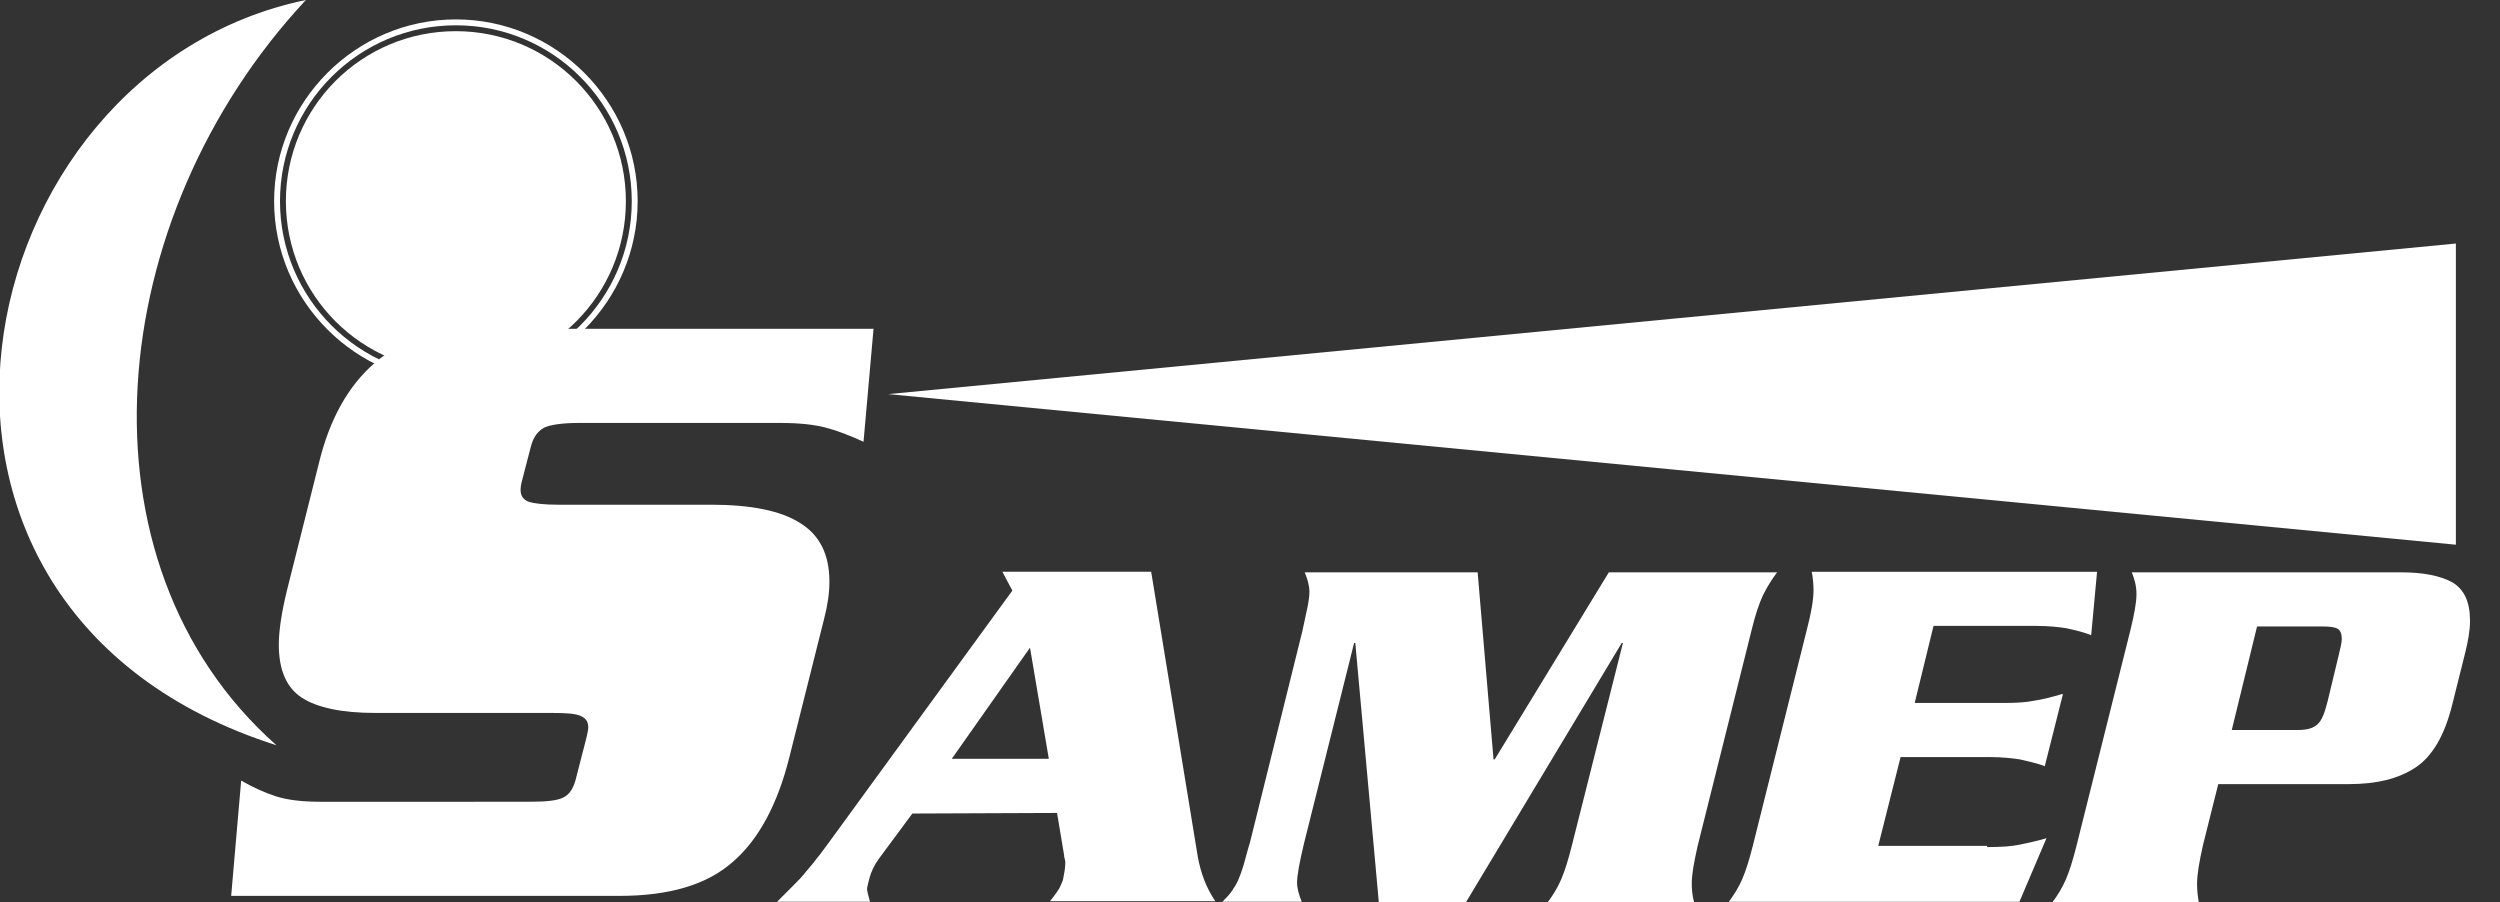
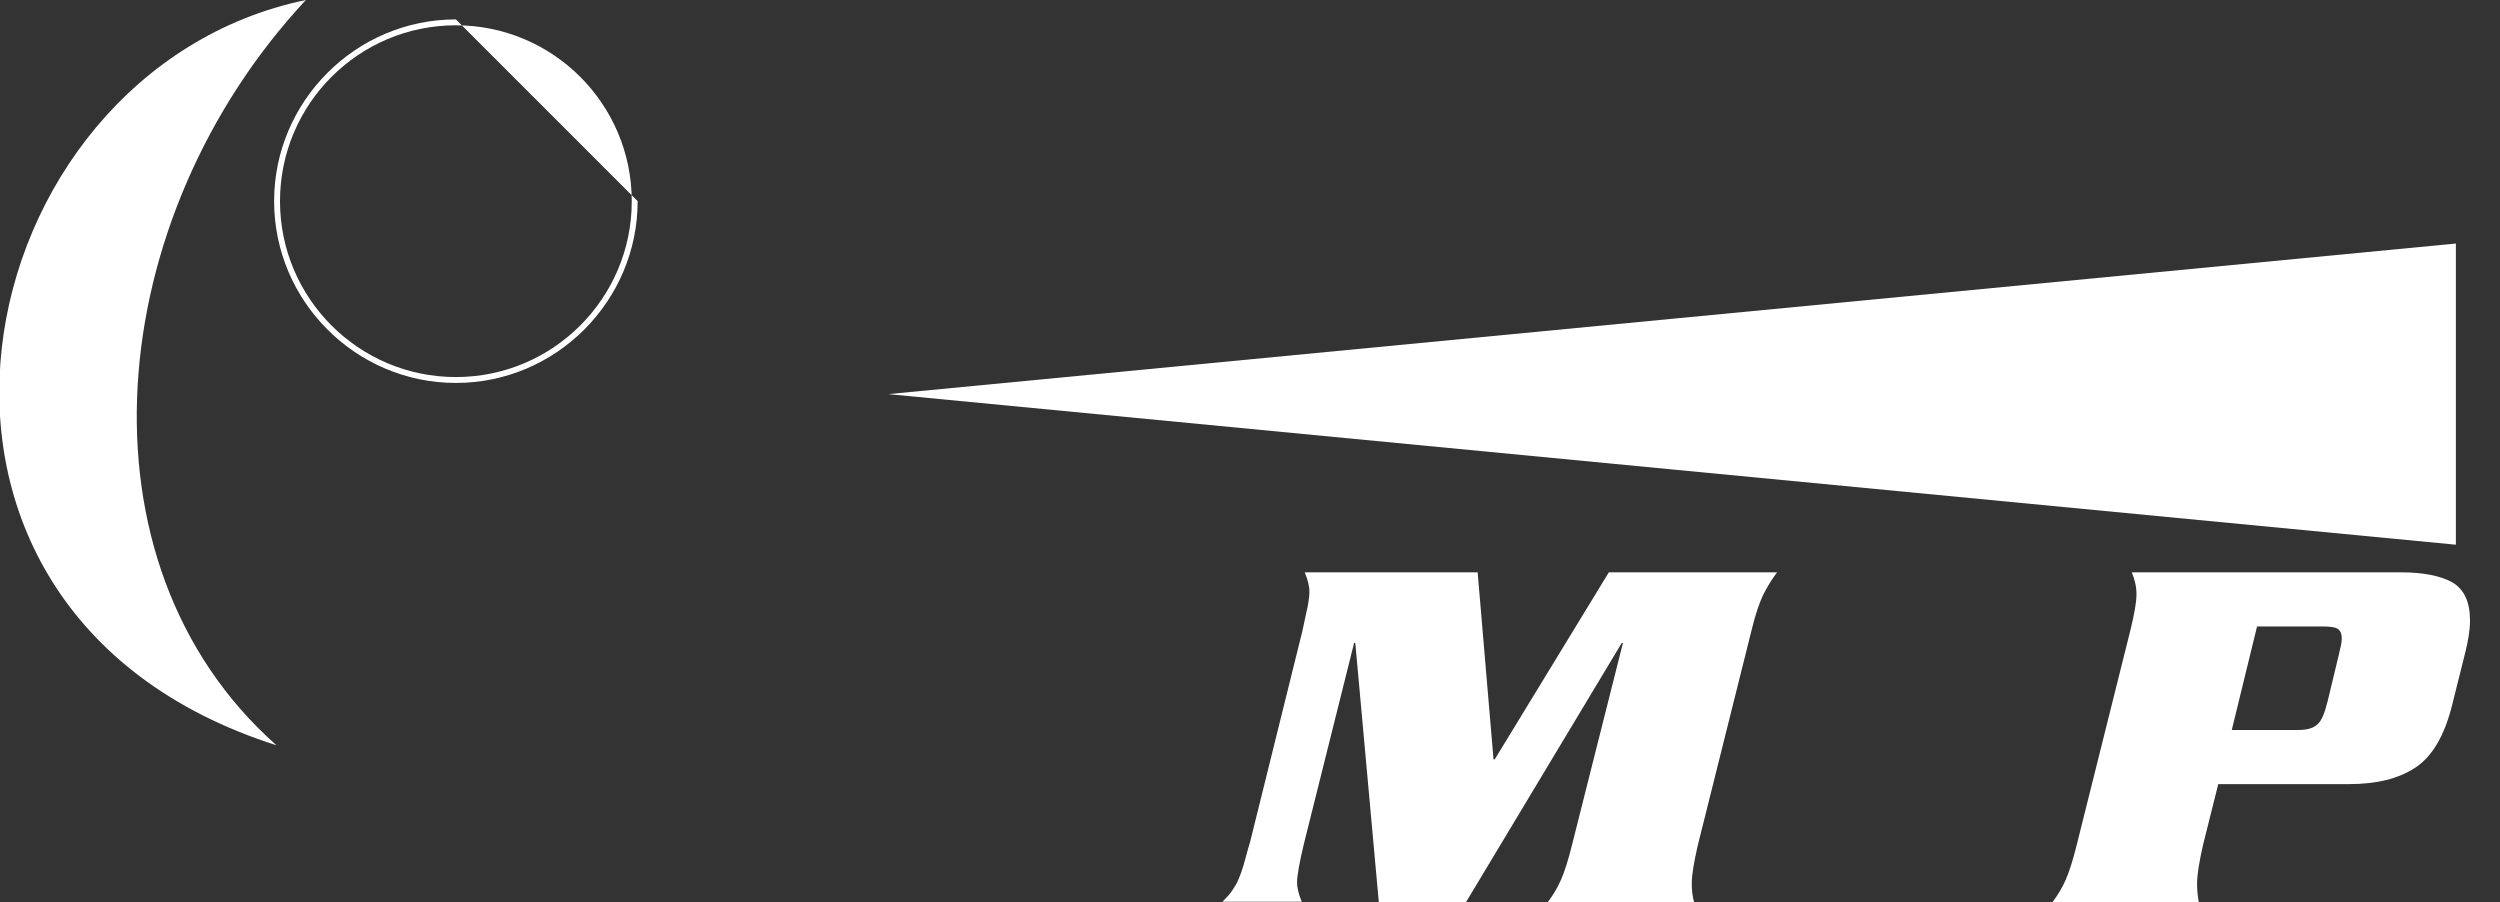
<svg xmlns="http://www.w3.org/2000/svg" version="1.1" id="Calque_1" x="0px" y="0px" viewBox="0 0 425 153.4" style="enable-background:new 0 0 425 153.4;" xml:space="preserve">
  <rect x="0" y="0" width="425" height="153.4" fill="#333333" stroke="none" />
  <style type="text/css">
	.st0{fill:#FFFFFF;}
</style>
  <g>
-     <path class="st0" d="M146.8,75.1c-2.4-1.1-4.5-1.9-6.4-2.4s-4.4-0.8-7.8-0.8H98.4c-2.8,0-4.8,0.3-5.9,0.8c-1.1,0.6-1.9,1.7-2.3,3.4   l-1.4,5.4c-0.2,0.7-0.3,1.3-0.3,1.8c0,1,0.5,1.7,1.4,2s2.6,0.5,5,0.5h26c6.7,0,11.8,1,15.1,3.1c3.4,2.1,5,5.4,5,10   c0,1.9-0.3,4-0.9,6.3l-5.9,23.5c-2,8-5.2,14-9.6,17.8c-4.4,3.9-10.8,5.8-19.3,5.8h-66l1.7-19.6c2.1,1.2,4.1,2.1,6,2.7   s4.4,0.9,7.5,0.9H90c2.9,0,4.9-0.2,5.9-0.8c1-0.5,1.7-1.7,2.1-3.5l1.7-6.6c0.2-0.8,0.3-1.4,0.3-1.8c0-0.9-0.4-1.5-1.3-1.9   s-2.5-0.5-4.9-0.5h-30c-5.7,0-9.9-0.9-12.5-2.6s-3.9-4.7-3.9-9c0-2.5,0.5-5.6,1.4-9.3l5.4-21.5c1.8-7.5,5-13.2,9.5-17.1   s10-5.8,16.6-5.8h68.2L146.8,75.1z" />
-     <path class="st0" d="M155.1,138.3l-5.7,7.7c-0.8,1.1-1.3,2.2-1.6,3.3c-0.2,0.9-0.4,1.5-0.4,1.8c0,0.4,0.2,1.1,0.5,2.2h-15.8   c1.1-1.1,2-2,2.8-2.8s1.5-1.5,2.1-2.3c0.6-0.7,1.3-1.5,1.8-2.2c0.6-0.7,1.3-1.7,2.2-2.9l31.1-42.7l-1.7-3.2h25.3l7.9,48.3   c0.5,2.9,1.5,5.5,3,7.7h-28.1c0.9-1.1,1.4-1.9,1.6-2.2c0.2-0.4,0.4-0.9,0.6-1.4c0.2-1,0.4-2,0.4-2.9c0-0.2,0-0.4-0.1-0.7   s-0.1-0.5-0.1-0.6l-1.2-7.2L155.1,138.3L155.1,138.3z M178.3,129l-3.2-18.9L161.8,129H178.3z" />
    <path class="st0" d="M273.5,97.3h28.6c-0.9,1.2-1.7,2.5-2.4,3.9c-0.6,1.3-1.3,3.3-1.9,5.8l-9.2,36.8c-0.6,2.7-1,4.8-1,6.4   c0,1,0.1,2.1,0.4,3.2h-24.9c0.9-1.2,1.7-2.5,2.3-3.9c0.6-1.4,1.2-3.3,1.8-5.7l8.7-34.5h-0.2l-26.5,44.1h-14.8l-4-44.1h-0.2l-8.5,34   c-0.8,3.3-1.2,5.6-1.2,6.7c0,1,0.3,2.1,0.8,3.3h-13.5c0.6-0.6,1.2-1.2,1.6-1.8c0.4-0.6,0.8-1.2,1.1-1.9s0.6-1.5,0.9-2.5   c0.3-1,0.6-2.3,1.1-3.9l8.9-35.9c0.4-1.8,0.7-3.2,0.9-4.2s0.3-1.9,0.3-2.5c0-1-0.3-2.1-0.8-3.3h29.4l2.7,31.8h0.2L273.5,97.3z" />
-     <path class="st0" d="M337.8,144c2.3,0,4.1-0.1,5.5-0.4s2.9-0.6,4.6-1.1l-4.6,10.8h-49.4c0.9-1.2,1.7-2.5,2.3-3.9   c0.6-1.4,1.2-3.3,1.8-5.7l9.2-36.8c0.7-2.7,1.1-4.9,1.1-6.6c0-0.9-0.1-2-0.3-3.1h48.5l-1,10.8l-0.2-0.1c-1.3-0.5-2.7-0.8-4-1.1   c-1.3-0.2-3-0.4-5.2-0.4h-17.4l-3.2,13.1h15.2c2.1,0,3.8-0.1,5.2-0.4c1.4-0.2,2.9-0.6,4.6-1.1h0.2l-3.1,12.3l-0.1-0.1   c-1.4-0.5-2.8-0.8-4.1-1.1c-1.3-0.2-3-0.4-5.1-0.4h-15.2l-3.8,15.1h18.5V144z" />
    <path class="st0" d="M374.5,143.7c-0.6,2.7-1,4.9-1,6.6c0,0.9,0.1,2,0.3,3.1h-24.9c0.9-1.2,1.7-2.5,2.3-3.9   c0.6-1.4,1.2-3.3,1.8-5.7l9.2-36.8c0.6-2.5,1-4.5,1-6c0-1.3-0.3-2.5-0.8-3.7h45.9c3.7,0,6.6,0.6,8.6,1.7c2,1.2,3,3.3,3,6.5   c0,1.6-0.3,3.4-0.8,5.4l-2.2,8.8c-1.3,5.3-3.4,8.9-6.3,10.8s-6.6,2.8-11.3,2.8h-22.2L374.5,143.7z M379.4,124.1h11.2   c1.6,0,2.7-0.3,3.4-1c0.7-0.6,1.2-1.9,1.7-3.9l1.9-7.9c0.3-1.2,0.5-2.1,0.5-2.7c0-0.8-0.2-1.4-0.7-1.7s-1.3-0.4-2.5-0.4h-11.2   L379.4,124.1z" />
    <g>
-       <path class="st0" d="M77.5,5.3c-16,0-28.9,12.9-28.9,28.9s12.9,28.9,28.9,28.9s28.9-12.9,28.9-28.9C106.4,18.3,93.5,5.3,77.5,5.3z    " />
-       <path class="st0" d="M77.5,3.3c-17,0-30.9,13.9-30.9,30.9s13.9,30.9,30.9,30.9s30.9-13.9,30.9-30.9S94.5,3.3,77.5,3.3z M77.5,64.1    c-16.5,0-29.9-13.4-29.9-29.9S61,4.3,77.5,4.3s29.9,13.4,29.9,29.9S94,64.1,77.5,64.1z" />
+       <path class="st0" d="M77.5,3.3c-17,0-30.9,13.9-30.9,30.9s13.9,30.9,30.9,30.9s30.9-13.9,30.9-30.9z M77.5,64.1    c-16.5,0-29.9-13.4-29.9-29.9S61,4.3,77.5,4.3s29.9,13.4,29.9,29.9S94,64.1,77.5,64.1z" />
    </g>
    <path class="st0" d="M47,126.7C-25.8,103.5-6.4,12.1,52,0C17.5,37,11.9,95.6,47,126.7" />
    <polygon class="st0" points="417.5,67 417.5,92.6 284.2,79.8 151,67 284.2,54.2 417.5,41.4  " />
  </g>
</svg>